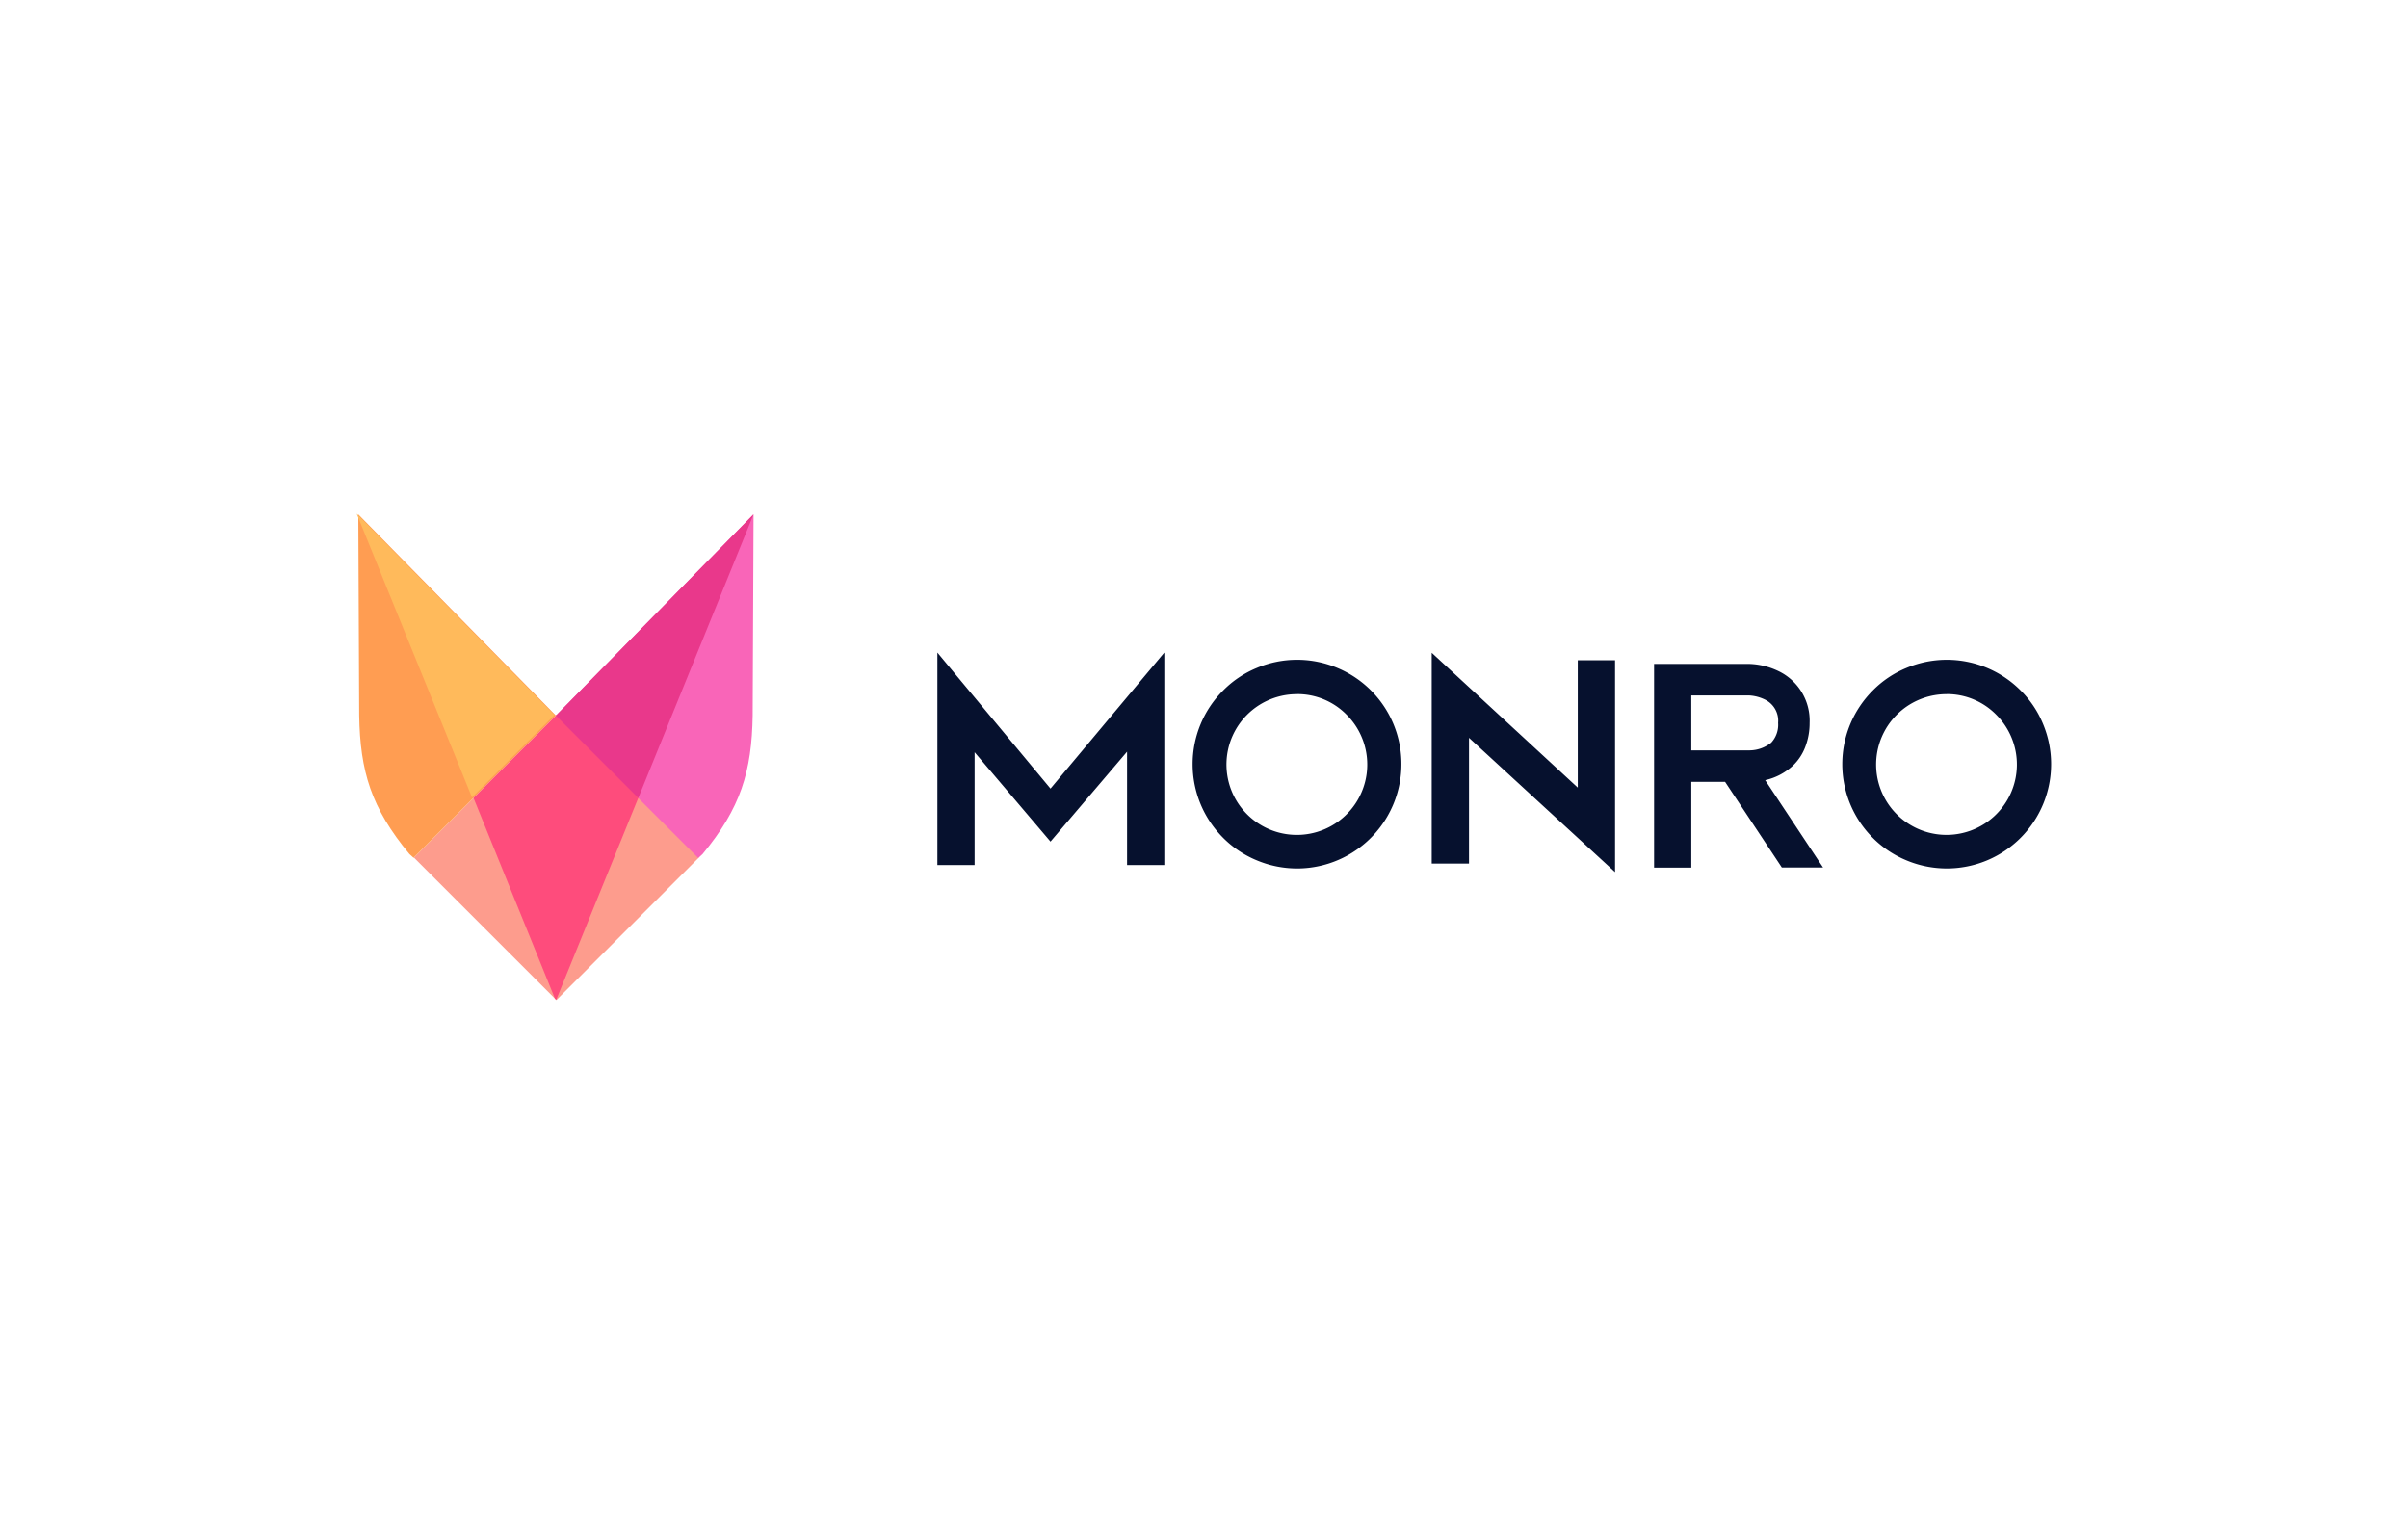
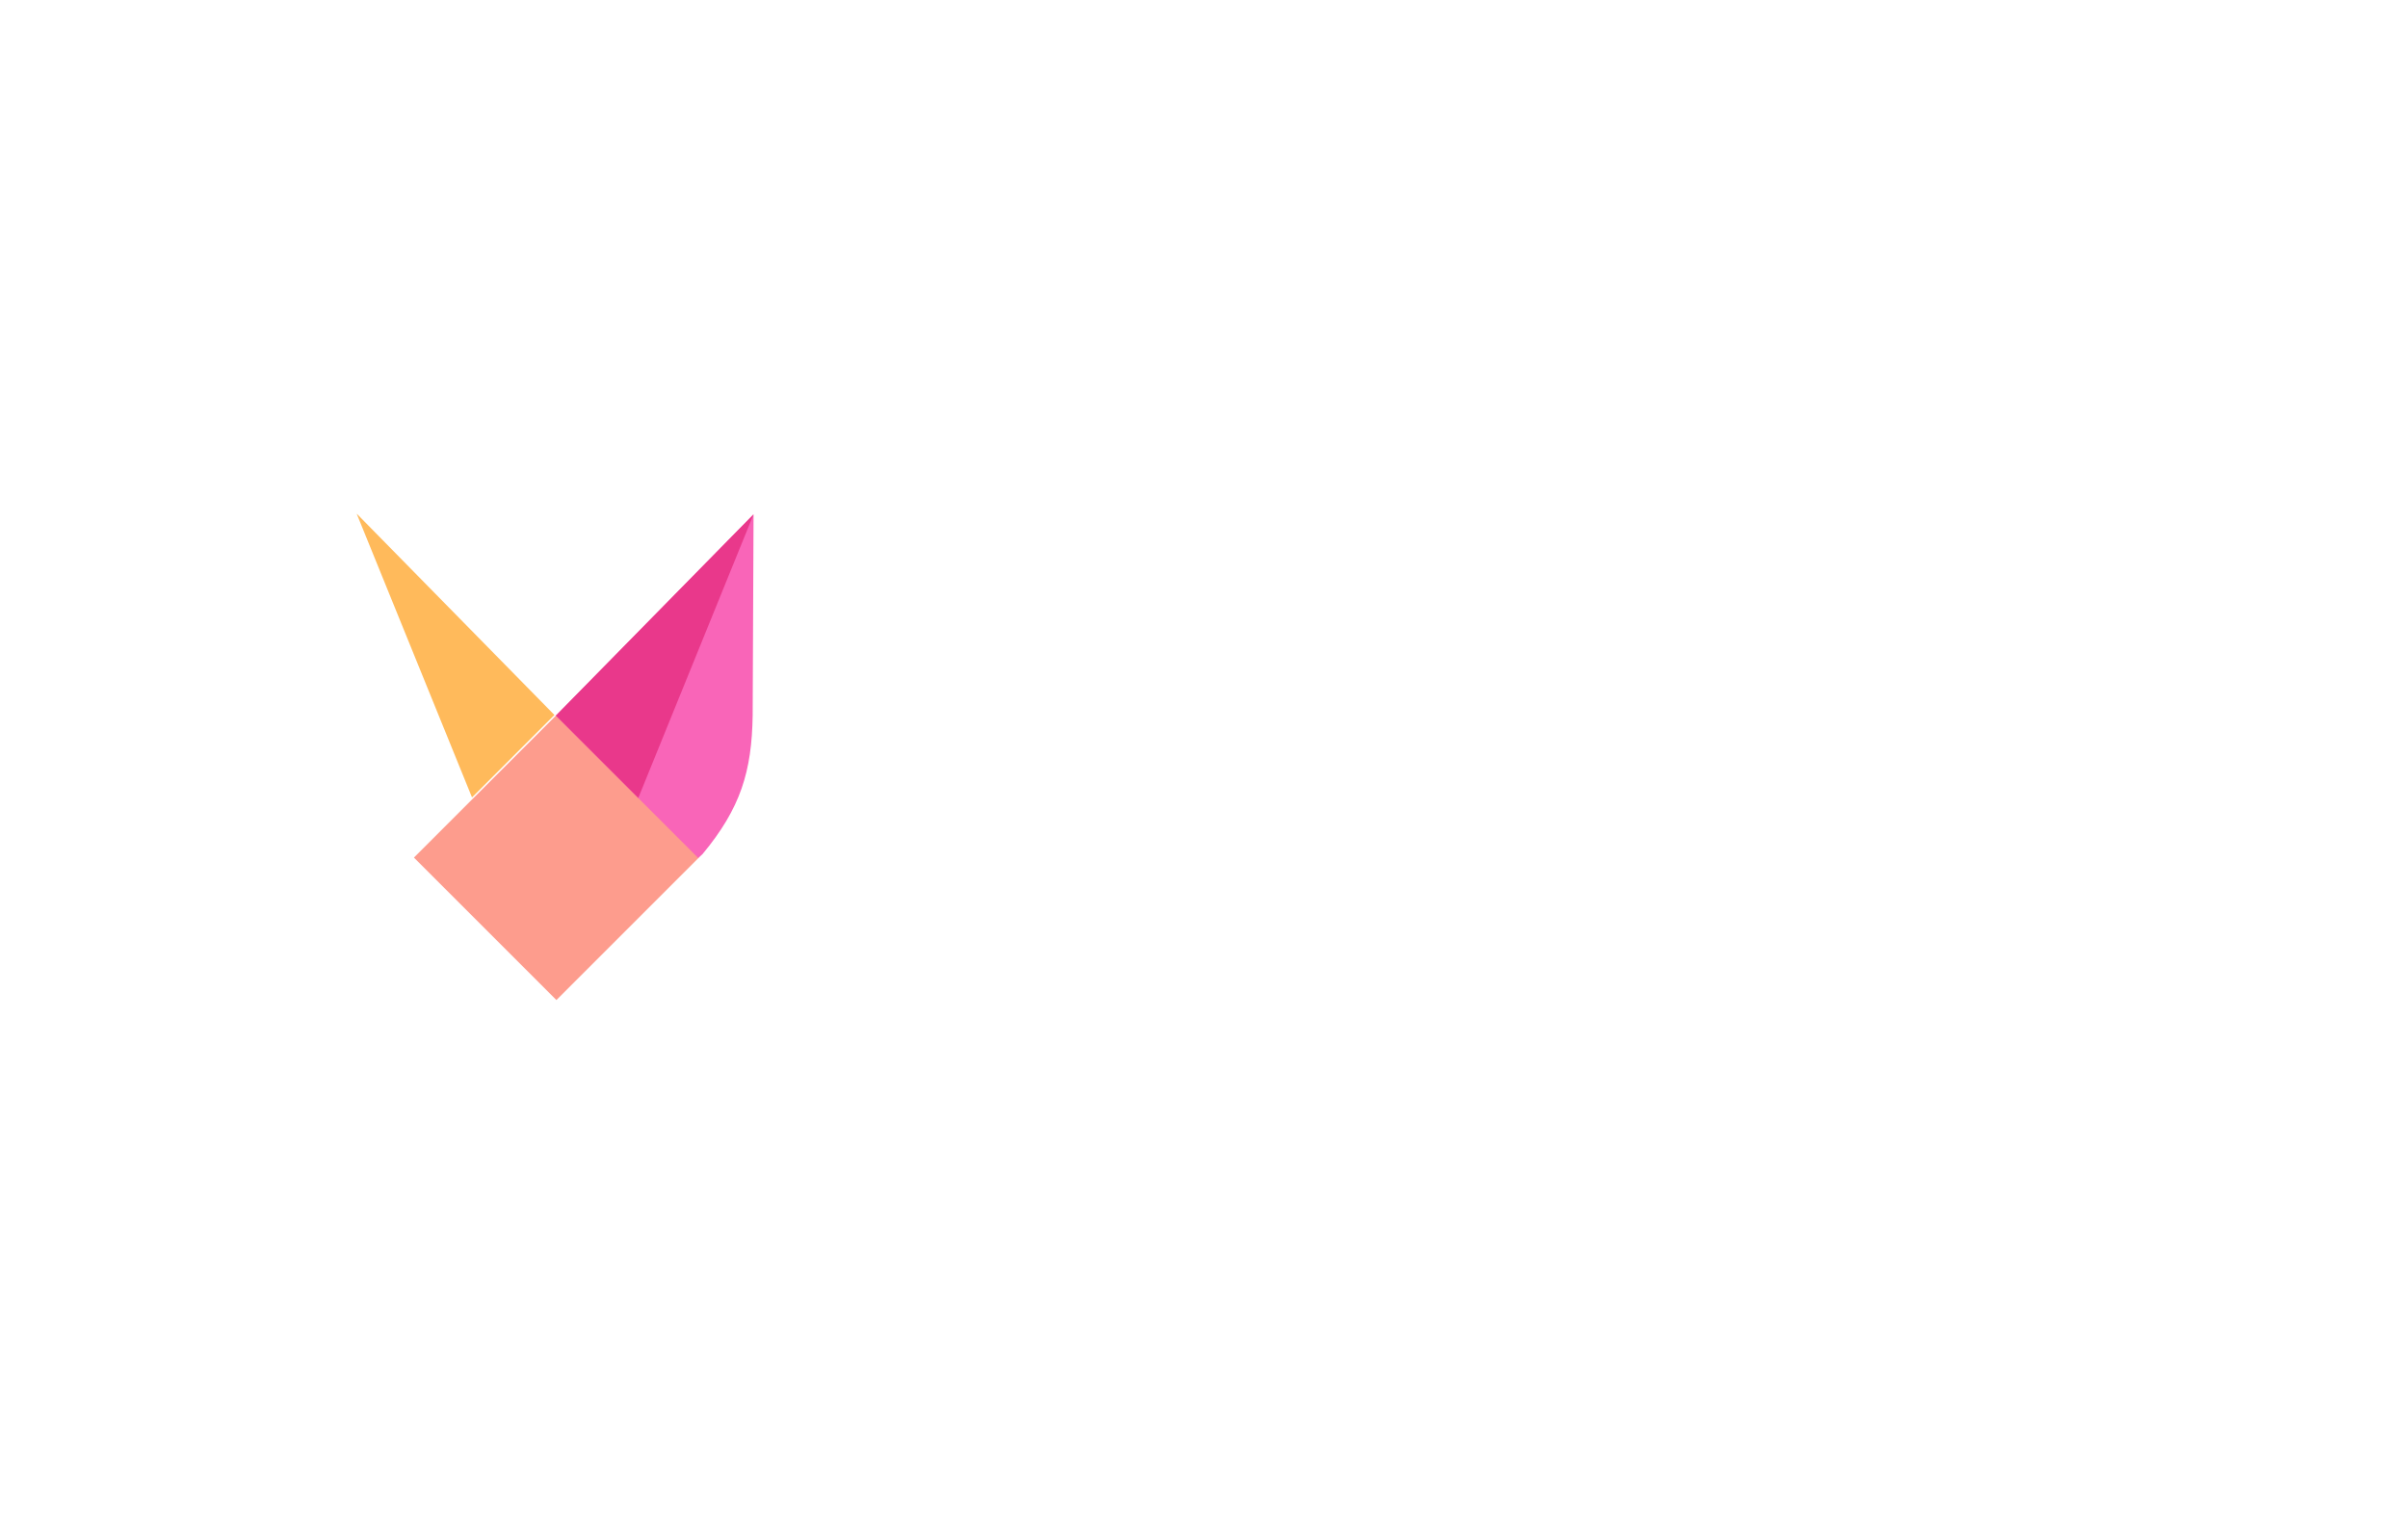
<svg xmlns="http://www.w3.org/2000/svg" width="334" height="210" viewBox="0 0 334 210">
  <defs>
    <style>.a{fill:none;}.b{fill:#06112e;fill-rule:evenodd;}.c{fill:#fd9c8d;}.d{fill:#f965b8;}.e{fill:#ff9d52;}.f{fill:#fe4c7c;}.g{fill:#e9388b;}.h{fill:#ffba5b;}</style>
  </defs>
  <rect class="a" width="334" height="210" />
-   <path class="b" d="M161.494,90.524v29.475H156.33V104.27l-10.621,12.477-10.526-12.398v15.65H130.02V90.524l15.689,18.87Zm18.418,29.95a14.449,14.449,0,0,1-5.64-1.15,14.198,14.198,0,0,1-4.608-3.093,14.451,14.451,0,0,1,0-20.456,14.093,14.093,0,0,1,4.608-3.101,14.402,14.402,0,0,1,11.279,0,14.447,14.447,0,0,1,7.702,7.702,14.489,14.489,0,0,1-13.341,20.099Zm0-24.184a9.764,9.764,0,1,0,6.869,2.855,9.574,9.574,0,0,0-6.869-2.863Zm44.104,24.689V91.584h-5.172v17.672L198.586,90.553v29.245h5.171v-17.45Zm15.262-12.52h-4.687v11.898h-5.163V92.096h13.191a10.038,10.038,0,0,1,4.052.992,7.616,7.616,0,0,1,4.331,7.186,9.177,9.177,0,0,1-.635,3.419,7.048,7.048,0,0,1-1.634,2.467,8.281,8.281,0,0,1-3.894,2.062l8.026,12.112h-5.718Zm-4.687-4.37h8.067a4.889,4.889,0,0,0,3.022-1.071,3.649,3.649,0,0,0,.951-2.744,3.259,3.259,0,0,0-1.872-3.252,5.662,5.662,0,0,0-2.182-.555h-7.987Zm29.79,15.236a14.471,14.471,0,0,0,18.981-18.949,14.057,14.057,0,0,0-3.092-4.6,14.454,14.454,0,0,0-15.889-3.101,14.095,14.095,0,0,0-4.609,3.101,14.571,14.571,0,0,0-3.101,4.6,14.47,14.47,0,0,0,3.101,15.856A14.205,14.205,0,0,0,264.381,119.324ZM263.816,98.49a9.764,9.764,0,0,1,6.205-2.2v-.008a9.574,9.574,0,0,1,6.869,2.863A9.763,9.763,0,1,1,263.816,98.49Z" />
  <path class="c" d="M96.938,118.962,77.176,99.2,57.415,118.962,77.176,138.723Z" />
  <path class="d" d="M96.85,119.022,77.112,99.284l27.41-27.904-.123,27.879C104.276,107,102.74,112.095,97.442,118.485Z" />
-   <path class="e" d="M57.37,118.998,77.108,99.261l-27.41-27.898.123,27.879c.123,7.735,1.659,12.835,6.957,19.219Z" />
-   <path class="f" d="M65.679,110.691,76.973,138.527l.173.173,11.423-28.101L77.176,99.2Z" />
  <path class="g" d="M104.501,71.357,77.097,99.26l11.435,11.435,15.969-39.29Z" />
  <path class="h" d="M49.5,71.277,76.904,99.181,65.469,110.616,49.5,71.326Z" />
</svg>